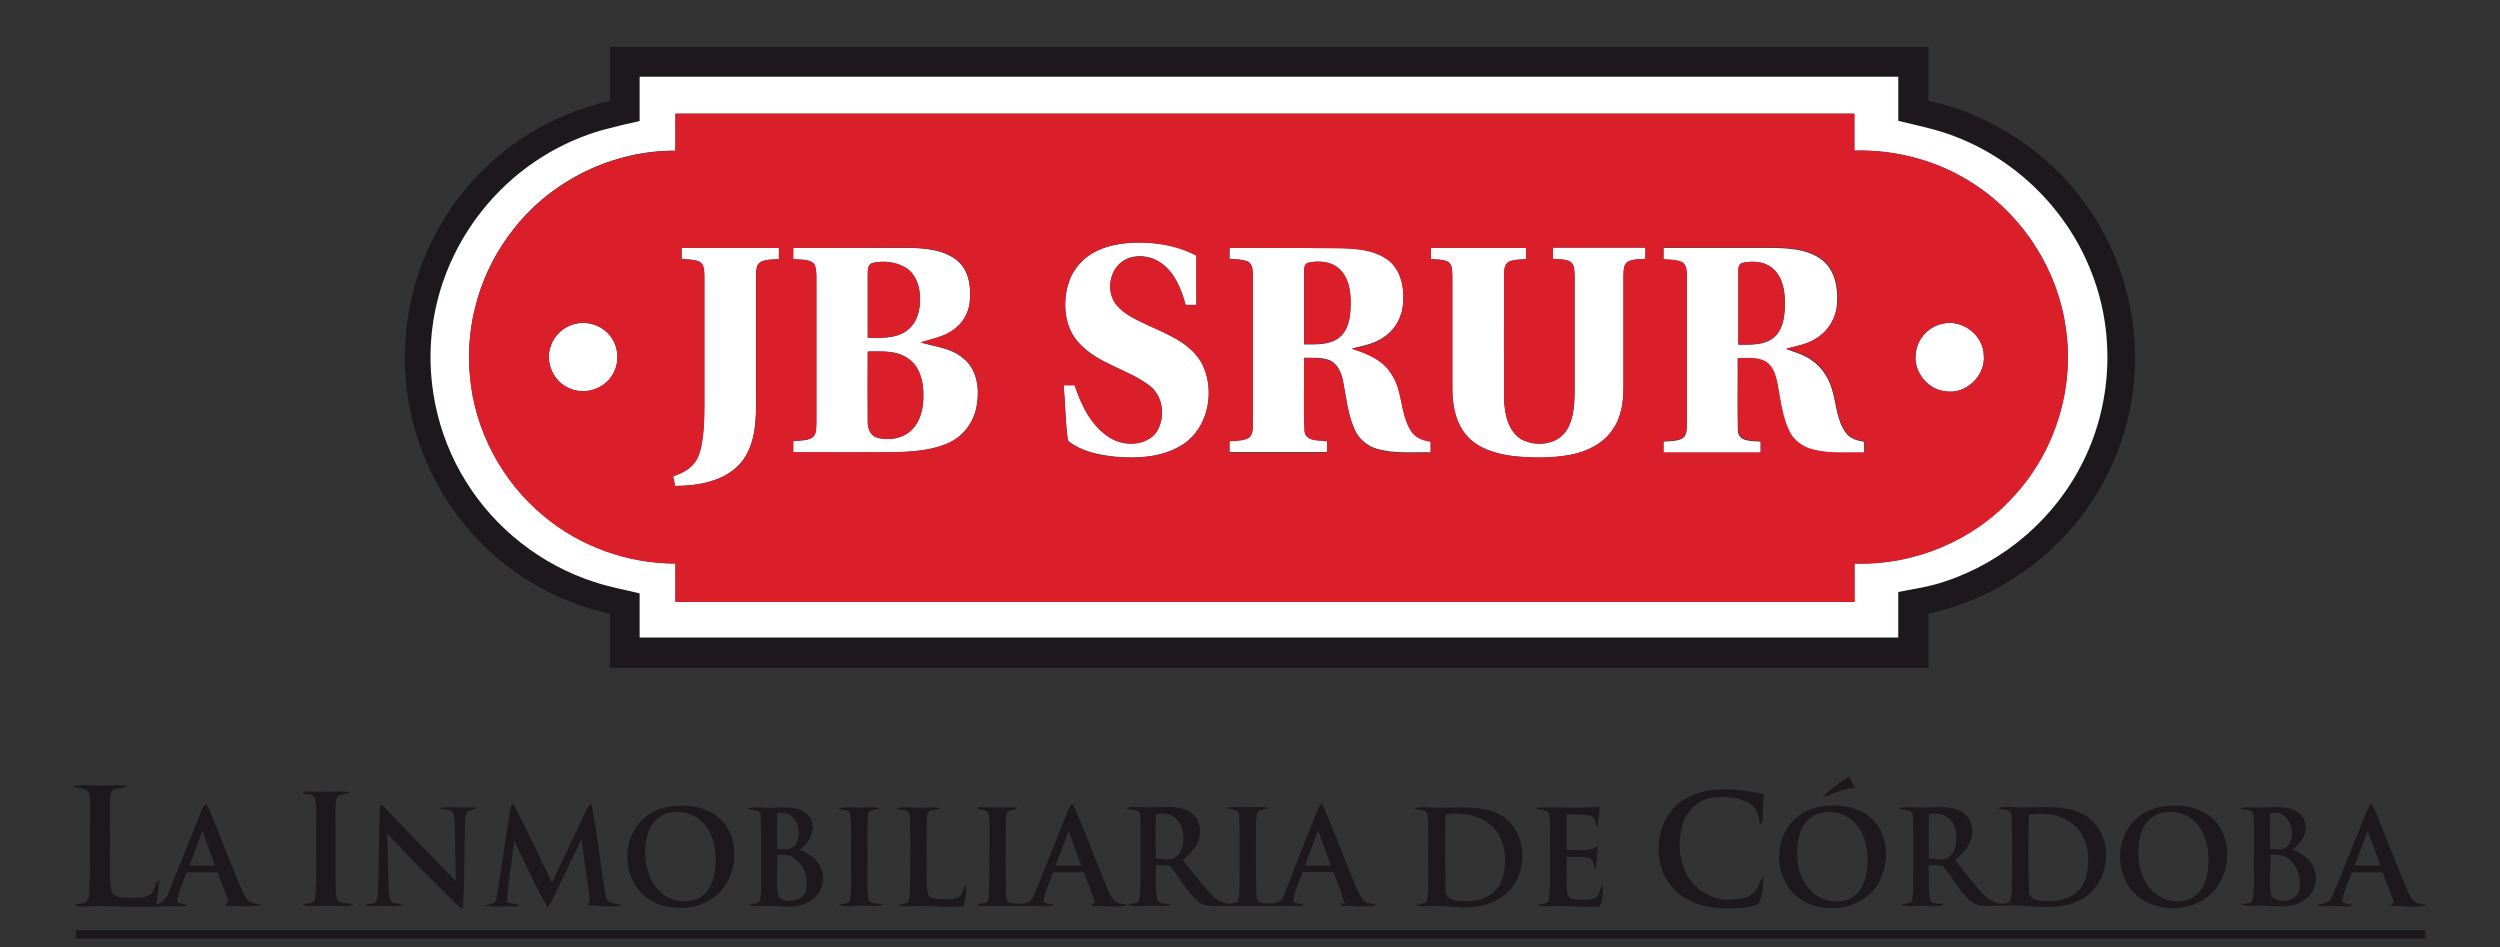
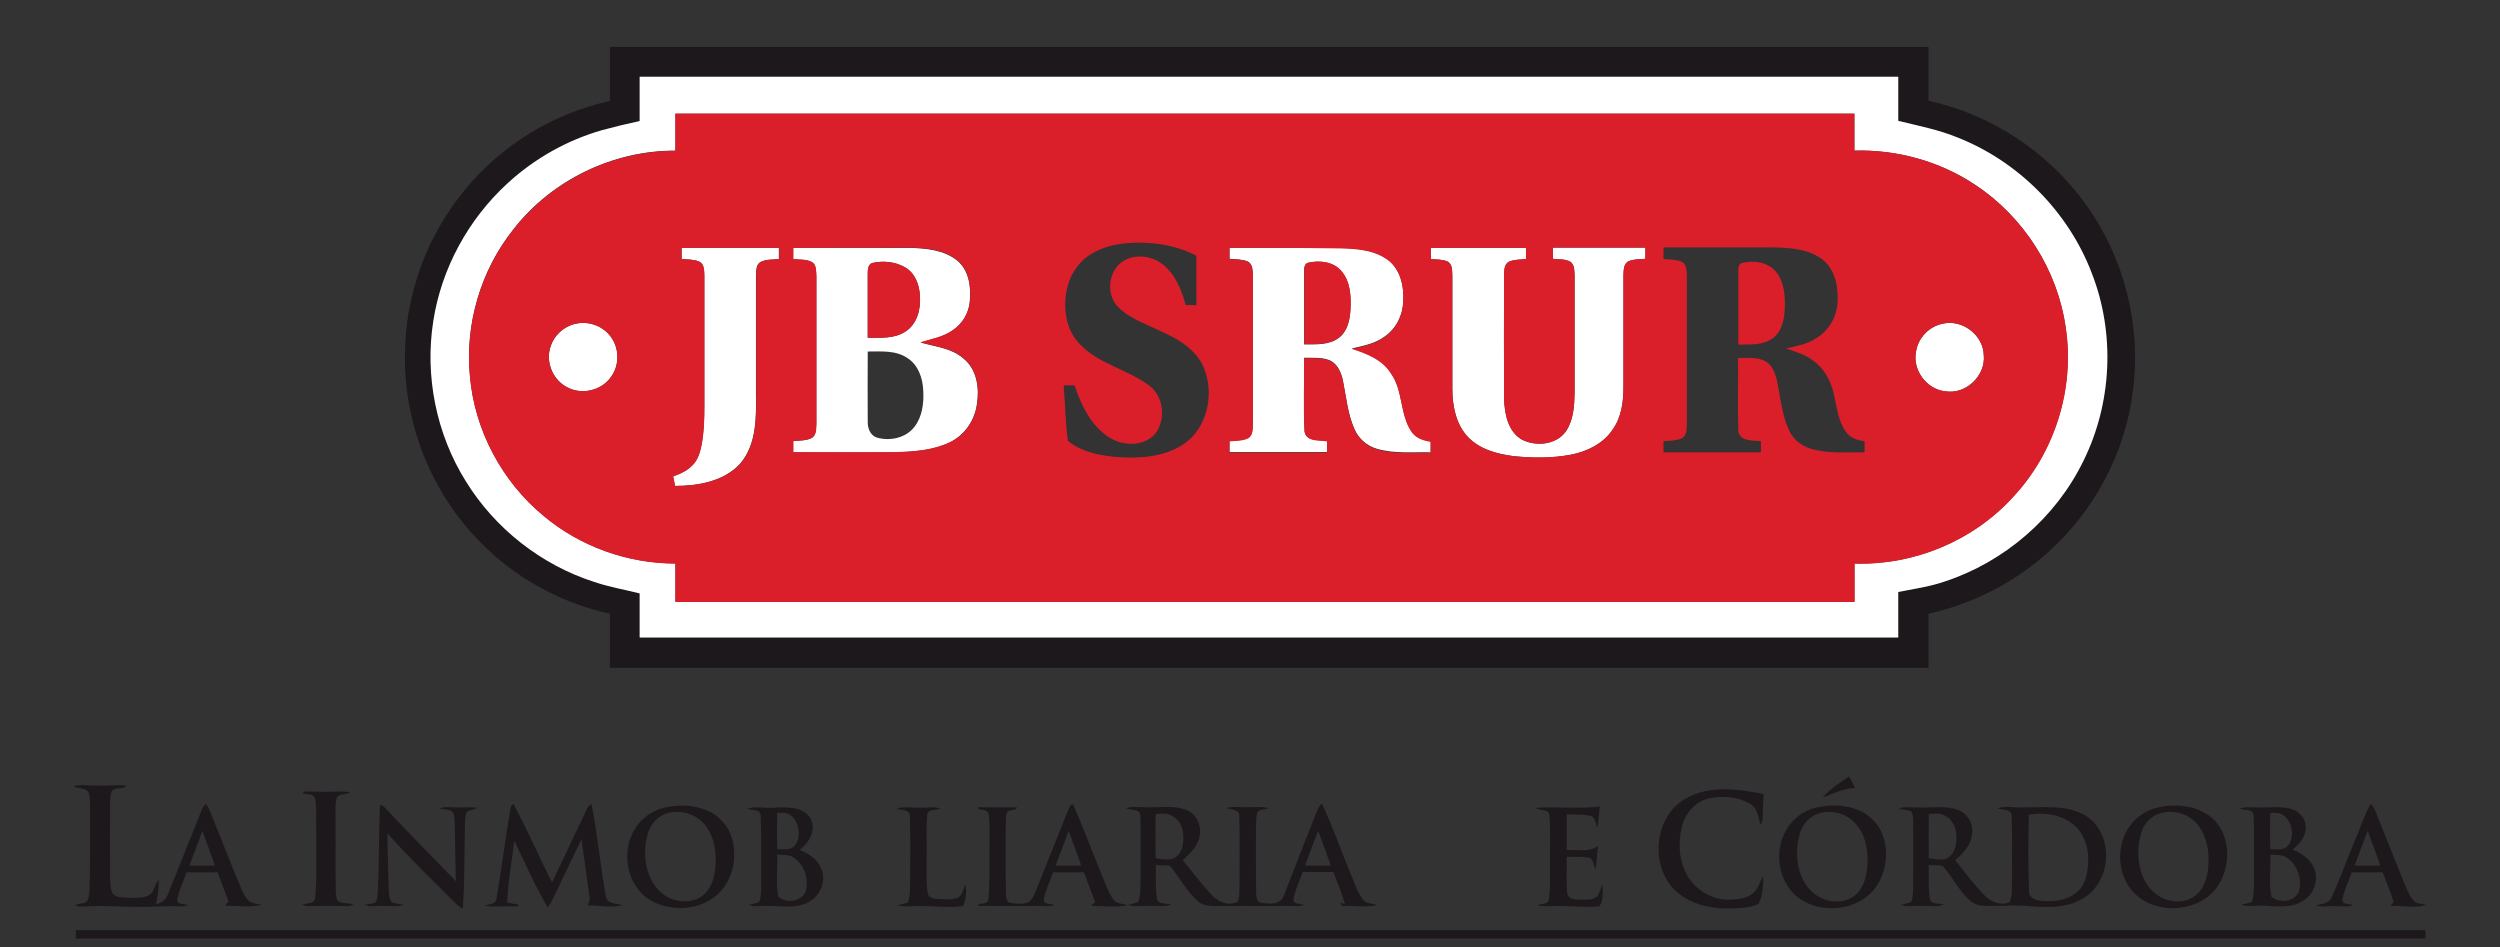
<svg xmlns="http://www.w3.org/2000/svg" xmlns:xlink="http://www.w3.org/1999/xlink" id="Capa_1" x="0px" y="0px" viewBox="0 0 1049 397.4" style="enable-background:new 0 0 1049 397.4;" xml:space="preserve">
  <rect x="0" y="0" width="1049" height="397.4" fill="#333333" stroke="none" />
  <style type="text/css">
	.st0{clip-path:url(#SVGID_2_);fill:#1C181C;}
	.st1{clip-path:url(#SVGID_2_);fill:#FFFFFF;}
	.st2{clip-path:url(#SVGID_2_);fill:#DB1F2A;}
</style>
  <g>
    <defs>
      <rect id="SVGID_1_" x="30.8" y="19.7" width="987.4" height="374.1" />
    </defs>
    <clipPath id="SVGID_2_">
      <use xlink:href="#SVGID_1_" style="overflow:visible;" />
    </clipPath>
    <path class="st0" d="M255.9,19.7h553.3c0,7.5,0,15.1,0,22.6c26.4,5.7,50.4,21.6,66.1,43.6c16.1,22.3,23.2,50.7,19.7,78   c-2.9,23.6-13.9,46.1-30.6,63c-14.9,15.3-34.3,26-55.2,30.6c0,7.6,0,15.1,0,22.7c-184.4,0-368.9,0-553.3,0c0-7.6,0-15.1,0-22.7   c-23.6-5.1-45.3-18.3-60.6-36.9c-16.4-19.6-25.5-45.1-25.4-70.7c-0.1-25.4,8.9-50.6,25.1-70.2c15.4-18.8,37.2-32.2,60.9-37.3V19.7z    M268.4,32.2v18.5c-5.3,1.2-10.5,2.4-15.7,3.8c-14.7,4.2-28.4,12-39.7,22.3c-16.5,15.1-27.8,35.8-31.2,57.9   c-3.7,23.1,1.3,47.4,13.7,67.2c12.3,19.8,31.7,35.1,53.9,42.2c6.2,2.1,12.7,3.2,19,4.8v18.5c176,0,352.1,0,528.1,0   c0-6.4,0-12.7,0-19.1c6.5-1.3,13.2-2.2,19.5-4.4c25.1-8.2,46.5-26.7,58.1-50.4c12.2-24.3,13.5-53.7,3.6-79   C868,89,847.1,67.8,821.5,57.7c-8-3.3-16.5-4.9-24.9-7V32.2H268.4z" />
    <path class="st1" d="M268.4,32.2h528.1v18.5c8.4,2.1,16.9,3.7,24.9,7c25.6,10.1,46.5,31.2,56.3,56.9c9.9,25.3,8.5,54.7-3.6,79   c-11.6,23.7-33.1,42.2-58.1,50.4c-6.3,2.2-13,3.1-19.5,4.4c0,6.4,0,12.7,0,19.1c-176,0-352.1,0-528.1,0V249   c-6.3-1.6-12.8-2.7-19-4.8c-22.2-7.1-41.7-22.4-53.9-42.2c-12.4-19.8-17.3-44.1-13.7-67.2c3.4-22.1,14.7-42.8,31.2-57.9   c11.3-10.4,25-18.1,39.7-22.3c5.2-1.4,10.5-2.7,15.7-3.8V32.2z M283.4,47.7v15.5c-26.1-0.1-51.8,12.3-67.8,32.8   c-13.9,17.3-20.6,40-18.4,62c2,22.6,13.5,44.1,31,58.5c15.3,12.8,35.2,19.9,55.2,19.9v16.1h494.7v-16.1   c24.8,0.9,49.7-9.4,66.4-27.8c17.7-18.8,26.1-45.8,22.2-71.3c-3.4-24.1-17.6-46.4-38-59.8C814,67.7,796,62.7,778.1,63.2V47.7   C613.2,47.7,448.3,47.7,283.4,47.7" />
-     <path class="st1" d="M458.3,106.3c6.9-4,15.1-4.8,22.9-4.5c7.2,0.4,14.4,1.9,20.8,5.4c0,6.9,0,13.8,0,20.7h-4.5   c-1.8-6.6-4.5-13.4-10.2-17.5c-5.1-3.7-13.1-4.2-17.8,0.5c-4.4,4.5-5,12.5-0.8,17.3c2.8,3.2,6.6,5.2,10.4,7   c8.9,4.4,19.4,7.7,24.8,16.5c6.3,11.2,3.5,27.6-7.6,34.8c-8.4,5.4-18.9,6-28.6,5.1c-6.9-0.8-14.1-2.2-19.6-6.7   c-1.1-7.7-1.1-15.5-1.8-23.3c1.5,0,3.1,0,4.6,0c2.8,8.3,6.9,17,14.6,21.9c5.7,3.6,14.2,3.8,19.1-1.4c4.8-6.1,3.8-16.2-2.8-20.7   c-9-6.6-20.7-8.7-28.6-17c-6.3-6.3-7.4-16.2-5.2-24.5C449.5,114.3,453.2,109.3,458.3,106.3" />
    <path class="st1" d="M286,108.7c0-1.6,0-3.2,0-4.7h40.8c0,1.6,0,3.1,0,4.7c-2.6,0.3-5.4,0-7.8,1.3c-1.9,1.2-1.7,3.8-1.8,5.8   c0,16.3,0,32.6,0,48.9c0.1,10.1,0.4,21.6-6.6,29.8c-6.8,7.5-17.7,9.4-27.4,9.4c-0.3-1.3-0.5-2.6-0.8-4c3-1.1,6-2.4,8.2-4.8   c2.2-2.2,3.1-5.3,3.7-8.3c1.1-5.4,1.2-10.9,1.2-16.4c0-18.2,0-36.4,0-54.6c-0.1-2.1,0.1-4.9-2.1-6   C291.2,108.8,288.5,108.9,286,108.7" />
    <path class="st1" d="M332.9,104c16.3,0,32.6,0,48.9,0c6.8,0.2,14.3,0.9,19.8,5.3c5,4.1,5.9,11.1,5.3,17.2   c-0.4,4.9-3.1,9.5-7.3,12.2c-4,2.8-8.8,3.6-13.4,5c6.1,1.8,13,2.3,18,6.7c5.7,4.5,6.8,12.4,5.7,19.2c-0.9,6.8-5.2,13-11.3,16   c-7.3,3.5-15.6,4-23.5,4.2c-14.1,0.1-28.2,0-42.3,0v-4.7c2.6-0.3,5.4-0.1,7.8-1.3c2-1.3,1.7-3.9,1.9-5.9v-62   c-0.1-2,0.1-4.7-1.9-5.9c-2.4-1.2-5.2-1-7.8-1.2V104z M366.2,110.3c-2.1,0.5-2.1,3.1-2.1,4.8c0,8.8,0,17.7,0,26.6   c5.4,0,11.3,0.5,16-2.7c4.8-3.2,6.3-9.4,5.9-14.8c-0.2-4.6-2-9.6-6.2-12C375.7,109.8,370.7,109.3,366.2,110.3 M364.1,147.5   c0,9.9-0.1,19.8,0,29.7c0,2.6,1.1,5.5,3.8,6.4c5.5,1.6,12.2,0.2,15.8-4.5c3.3-4.3,4-9.9,3.7-15.2c-0.2-5.2-2.1-10.8-6.7-13.7   C375.8,146.9,369.7,147.5,364.1,147.5" />
    <path class="st1" d="M515.9,104c14.6,0,29.3,0,43.9,0c7.5,0.1,15.7,0.2,22.1,4.6c5.7,4,7.3,11.4,6.9,17.9c-0.2,5.8-3,11.4-7.8,14.7   c-4,3-9,3.9-13.8,5c6.2,1.9,12.8,4.5,16.4,10.3c5.2,7.2,3.7,17.1,8.6,24.4c1.8,2.8,5,3.8,8.1,4.3c0,1.5,0,3.1,0,4.6   c-7.6-0.2-15.5,0.7-22.9-1.6c-3.9-1.2-7.2-4.1-8.9-7.8c-3-6.5-3.6-13.7-5-20.7c-0.7-3.3-2.2-7-5.5-8.5c-3.4-1.4-7.2-1-10.8-1.1   c0.2,10.3-0.3,20.6,0.2,30.9c0.7,4.3,6.1,3.5,9.4,4c0,1.6,0,3.2,0,4.7c-13.6,0-27.3,0-40.9,0c0-1.6,0-3.2,0-4.7   c2.6-0.3,5.3-0.1,7.7-1.2c2.1-1.2,2-3.9,2.1-6v-62.1c-0.1-2.1,0.1-4.9-2.2-6c-2.4-1-5.1-0.9-7.6-1.1   C515.9,107.2,515.9,105.6,515.9,104 M549.1,110.2c-1.9,0.3-1.9,2.5-1.9,4c0,10.1,0,20.2,0,30.3c4.9,0,10.4,0.4,14.5-2.7   c3.7-2.7,4.7-7.6,4.9-11.9c0.3-5.6,0-11.8-3.9-16.2C559.5,109.9,553.8,109.2,549.1,110.2" />
    <path class="st1" d="M600.4,104h39.9c0,1.6,0,3.1,0,4.7c-2.4,0.3-4.9,0.2-7.1,1.1c-2.2,1.1-2,3.9-2.1,6c0,17.1-0.1,34.2,0,51.3   c0.2,6.3,1.5,13.8,7.4,17.3c5.9,3.1,14.6,2.3,18.6-3.5c3.2-4.8,3.5-10.7,3.6-16.3c0-16.3,0-32.5,0-48.8c-0.1-2,0.1-4.5-1.7-5.9   c-2.2-1.3-4.9-1-7.4-1.3c0-1.6,0-3.1,0-4.7h38.8c0,1.6,0,3.2,0,4.7c-2.4,0.2-4.8,0.1-7,1c-2.3,1.1-2.1,4-2.2,6.2v46.3   c0,6.4-0.8,13.1-4.7,18.4c-4,5.8-10.7,9-17.4,10.3c-7.9,1.5-16,1.4-24,0.6c-7-0.9-14.5-2.9-19.4-8.3c-4.9-5.4-6.3-13-6.3-20.1   c0-15.7,0-31.5,0-47.2c-0.1-2.1,0.1-5-2.1-6.1c-2.2-0.9-4.6-0.8-6.9-1C600.4,107.1,600.4,105.6,600.4,104" />
-     <path class="st1" d="M698,104h43.8c7.7,0.1,16.2,0.2,22.6,5c5.6,4.3,6.9,11.9,6.4,18.5c-0.4,5.8-3.6,11.4-8.7,14.5   c-3.8,2.5-8.4,3.3-12.8,4.4c3.7,1.4,7.7,2.4,10.9,4.8c4.6,3.1,7.6,8.2,8.9,13.6c1.5,5.7,1.8,11.9,5.4,16.8c1.8,2.5,4.8,3.3,7.7,3.8   c0,1.5,0,3.1,0,4.6c-7.2-0.2-14.5,0.6-21.5-1.2c-4.3-1-8.3-3.9-10.2-8c-2.7-5.8-3.5-12.2-4.6-18.5c-0.7-3.7-1.5-7.9-4.8-10.2   c-3.5-2.3-8-1.6-12-1.7c0.1,10.1-0.2,20.1,0.1,30.2c0.1,4.9,6,4.4,9.5,4.7c0,1.6,0,3.2,0,4.7H698c0-1.6,0-3.2,0-4.7   c2.6-0.2,5.3-0.1,7.7-1.2c2.2-1.2,2-4,2.1-6.1c0-20.7,0-41.4,0-62c-0.1-2.1,0.1-4.9-2.2-6c-2.4-1-5.1-0.9-7.6-1.1   C698,107.2,698,105.6,698,104 M731.2,110.3c-1.8,0.4-1.8,2.5-1.8,3.9c0,10.1,0,20.2,0,30.4c4.9,0,10.4,0.4,14.5-2.7   c3.9-2.9,4.8-8.1,5-12.7c0.2-5.4-0.2-11.3-4-15.5C741.5,109.8,735.9,109.2,731.2,110.3" />
    <path class="st1" d="M241.3,135.9c5.5-1.4,11.7,0.8,15,5.4c3.5,4.7,3.7,11.6,0.4,16.4c-3.8,6-12.2,8.2-18.5,4.9   c-6.2-3-9.4-10.7-7.2-17.2C232.4,140.8,236.5,137,241.3,135.9" />
    <path class="st1" d="M814.8,135.9c8.3-2.2,17.4,4.5,17.6,13.2c0.8,8.6-7.6,16.5-16.1,15.1c-8-0.8-14-9-12.3-16.9   C804.9,141.8,809.4,137.1,814.8,135.9" />
    <path class="st0" d="M764.7,334.7c3.2-3.6,7.2-6.3,11.2-8.9c0.9,1.6,1.7,3.3,2.5,4.9C773.5,330.7,769.1,333.1,764.7,334.7" />
    <path class="st0" d="M30.8,329.9c3-0.8,6.1-0.3,9.2-0.3c4.4,0.2,8.8-0.4,13.1,0.1c-1.5,1.7-4.3,0.5-5.9,1.9c-1.1,1.5-0.8,3.5-1,5.2   c-0.1,10.2,0,20.4,0,30.6c0.2,2.5-0.1,5.3,1.1,7.6c1.7,1.8,4.4,1.5,6.7,1.7c2.8,0,5.8,0.3,8.4-1c2.5-1.3,2.4-4.6,4.1-6.5   c0.3,3.4-0.4,6.9-1,10.2c2.5-0.4,4.3-2.2,5.1-4.5c4.7-11.6,9.3-23.3,14-34.9c0.4-1,1-2,1.7-2.8c0.9,1.1,1.4,2.3,2,3.6   c4.3,10.6,8.4,21.3,12.8,31.8c1,2.1,1.9,4.5,3.9,5.9c1.5,0.7,3.2,0.7,4.7,1.2c-5,1.2-10.2,0.3-15.3,0.3c0.4-0.4,1.1-1.2,1.5-1.6   c-1.4-4.2-3.1-8.3-4.6-12.4c-4.3,0-8.6,0-13,0c-1.3,3.8-3.2,7.4-3.9,11.4c-0.4,2.4,3,1.7,4.3,2.4c-1,0.4-2.1,0.6-3.1,0.5   c-4.4-0.2-8.8,0-13.2,0.2c-8.6,0.2-17.1-0.6-25.7-0.2c-1.8,0-3.7,0.4-5.3-0.6c1.5-0.4,3.2-0.6,4.7-1.1c1.4-1.4,1.3-3.6,1.5-5.3   c0.3-10.5,0.1-20.9,0.2-31.4c-0.1-3,0.2-6.2-0.5-9.1C36.2,330.2,32.8,331.2,30.8,329.9 M79.5,363.2c3.6,0,7.2,0,10.7,0   c-1.7-4.9-3.5-9.7-5.3-14.6C83.1,353.4,81.3,358.3,79.5,363.2" />
    <path class="st0" d="M706.6,335.5c10-6.2,22.6-4.5,33.5-2.3c-0.4,3.4-0.4,6.9-0.5,10.4c0,1-0.6,1.8-1,2.6c-0.6-3.2-1.1-6.9-4.1-8.8   c-4.9-3.1-11.2-3.5-16.8-2.5c-6,1-10.6,6.2-12,12c-1.6,6.7-1.3,14.2,2.2,20.3c3.6,6.3,10.6,10.6,17.9,10.3   c3.5-0.1,7.5-0.4,10.2-3.1c2-1.8,2.2-4.6,3.9-6.6c-0.1,3.8-0.2,8.2-2.1,11.5c-4.2,1.9-9,1.8-13.6,1.9c-7.8-0.1-16-2.3-21.6-7.9   C692.4,363.1,694,343.3,706.6,335.5" />
    <path class="st0" d="M127.3,332.1c4.3,0,8.5,0.3,12.8,0.1c2.2,0,4.5-0.4,6.7,0.4c-1.8,1-4.9,0.2-5.6,2.5c-0.6,2.4-0.4,5-0.4,7.5   c0.1,10.5-0.1,20.9,0.1,31.4c0.2,1.5-0.1,3.6,1.5,4.5c1.9,0.6,4,0.5,5.9,0.9c-1.7,1.2-3.8,0.7-5.7,0.8c-4.4-0.2-8.9-0.1-13.3,0   c-0.9,0.1-1.7-0.4-2.5-0.7c2-0.6,5.5-0.1,5.5-3.1c0.8-9.6,0.3-19.3,0.4-28.9c-0.2-4.1,0.3-8.3-0.5-12.4c-0.6-2.2-3.3-1.8-5.1-2.1   C127.3,332.9,127.3,332.4,127.3,332.1" />
    <path class="st0" d="M159.4,338.5c-0.2-1.4,1.6-0.3,1.9,0.2c9.8,10.6,20.1,20.7,30,31.1c-0.2-8.3-0.4-16.5-0.5-24.8   c-0.1-1.6,0-3.6-1.3-4.7c-1.6-0.7-3.4-0.6-5-1.1c2.2-0.9,4.6-0.4,6.9-0.4c3,0.1,6-0.3,8.9,0.2c-1.4,0.7-3,0.9-4.4,1.6   c-0.4,0.8-0.6,1.8-0.7,2.8c-0.5,12.6-0.1,25.3-1,37.9c-1.2-0.7-2.4-1.6-3.4-2.6c-9.6-9.6-19.3-19-28.3-29.1   c0.2,7.9,0.4,15.7,0.6,23.6c0.1,1.8,0.1,3.9,1.3,5.4c1.6,0.6,3.3,0.7,5,1.1c-2.8,1-5.8,0.3-8.7,0.4c-2.5-0.1-5.2,0.6-7.7-0.4   c1.5-0.5,3.3-0.3,4.7-1.2c0.6-1.1,0.7-2.4,0.8-3.6C159.1,362.8,158.9,350.7,159.4,338.5" />
    <path class="st0" d="M214.2,339.2c-0.1-0.7,1.3-2.8,1.7-1.1c5.5,10.6,10.4,21.5,15.7,32.2c4.9-10.2,9.8-20.5,14.6-30.7   c0.4-1,1.1-1.7,2-2.2c2.5,12.8,3.7,25.8,6,38.6c0.4,3.5,4.5,3,7,3.8c-4.8,1.2-9.8,0.1-14.7,0.1c0.7-1.2,1.2-2.6,0.8-4   c-1.1-7.9-2.2-15.9-3.3-23.8c-3.5,7.1-6.8,14.2-10.2,21.3c-1.2,2.5-2.3,5.1-4,7.3c-5.3-9-9.5-18.6-14-28c-1,8.6-2.7,17.2-3,25.9   c1.6,0.5,3.2,0.7,4.8,1c-0.1,0.2-0.3,0.6-0.4,0.8c-4.6-0.4-9.3,0.4-13.8-0.4c1.7-0.7,4.6-0.4,4.9-2.9   C210.5,364.4,212.1,351.7,214.2,339.2" />
    <path class="st0" d="M448.5,339.2c0.2-0.8,1.7-2.8,2.1-0.9c4.2,9.5,7.7,19.2,11.7,28.8c1.5,3.4,2.6,7.2,4.8,10.2   c1.3,2.1,4,1.8,6.1,2.5c-5,1.1-10.3,0.3-15.4,0.3c0.4-0.4,1.3-1.2,1.7-1.6c-1.5-4.2-3.1-8.3-4.7-12.5c-4.3,0-8.6,0-12.9,0   c-1.3,3.8-3.2,7.4-3.9,11.4c-0.3,2.4,2.9,1.6,4.3,2.3c-2.1,1-4.5,0.3-6.7,0.4c-8.5,0.2-16.9,0-25.4,0c0.2-0.2,0.5-0.6,0.6-0.8   c1.4-0.3,3.8,0,3.9-2c0.8-7.4,0.3-14.9,0.5-22.3c-0.1-4.4,0.2-8.8-0.3-13.2c-0.3-2.2-2.9-1.9-4.5-2.3c0-0.2,0-0.6,0.1-0.8   c5.5,0.2,10.9,0,16.4,0.1c-0.8,1.4-2.9,0.8-4.1,1.7c-1,1.9-0.6,4.1-0.8,6.1c0,9.4-0.1,18.8,0.1,28.2c0.2,1.3,0,3.1,1.3,3.9   c2.3,0.6,4.8,0.7,7.2,0.2c2.1-0.5,3-2.7,3.8-4.5C439.1,362.7,443.8,350.9,448.5,339.2 M448.4,348.6c-1.8,4.8-3.6,9.7-5.5,14.6   c3.6,0,7.2,0,10.8,0C452,358.3,450.2,353.4,448.4,348.6" />
    <path class="st0" d="M550.9,344.7c1.1-2.6,1.8-5.5,3.7-7.6c4.4,9.1,7.6,18.7,11.5,28c1.9,4.2,3,8.7,5.8,12.4   c1.3,1.9,3.9,1.5,5.9,2.2c-4.5,1.2-9.4,0.3-14,0.4c-1,0.3-1.2-0.7-1.2-1.4l1.7,0.8c-1.1-4.7-3.2-9-4.8-13.6c-4.3,0-8.6,0-12.9,0   c-1.3,3.8-3.2,7.5-3.9,11.4c-0.2,2.4,3,1.6,4.4,2.4c-2,0.8-4.2,0.4-6.3,0.4c-9.4,0.2-18.7-0.1-28.1,0.1c-3.4-0.1-7.3,0.4-10-2   c-4.8-4.2-7.7-10-11.7-14.8c-1.9-0.5-4-0.2-6-0.4c0.1,4.8-0.3,9.6,0.5,14.3c0.7,2.5,3.9,1.5,5.8,2.3c-2.6,1.1-5.6,0.3-8.4,0.5   c-3.2-0.2-6.5,0.6-9.6-0.4c1.4-0.5,2.9-0.6,4.3-1.2c1.2-3,0.8-6.3,1-9.5c-0.1-8.9,0.2-17.8-0.1-26.6c0-3.1-3.9-2.4-5.9-3.2   c2.2-1.1,4.8-0.4,7.2-0.5c6,0.4,12.3-1.1,18.1,1.2c4.1,1.6,6.3,6.4,5.5,10.7c-0.7,4.3-3.9,7.5-7.1,10.3c4.1,5,7.9,10.2,12.3,14.8   c2.6,2.8,6.9,4.5,10.6,2.8c1.1-2.2,0.8-4.8,0.9-7.1c0-9.6,0.2-19.3-0.1-28.9c0.2-3-3.3-2.7-5.2-3.4c2.3-0.9,4.8-0.3,7.2-0.4   c3.5,0.2,7-0.5,10.4,0.4c-1.5,0.6-3.5,0.5-4.7,1.5c-0.8,1.9-0.5,4-0.7,6c0,9.4-0.1,18.8,0.1,28.2c0.1,1.3,0,3.4,1.6,3.9   c3.5,0.7,8.5,1.2,10-2.9C542.7,365.6,546.7,355.1,550.9,344.7 M484.9,341.6c0,6.2-0.1,12.3,0,18.5c2.4,0.4,4.9,0.9,7.3,0.2   c3-1.2,4.2-4.7,4.3-7.6c0.3-3.7-0.7-8-4.1-10C490.3,341.1,487.5,341.3,484.9,341.6 M547.6,363.2c3.6,0,7.2,0,10.8,0   c-1.7-4.9-3.5-9.7-5.3-14.6C551.2,353.4,549.4,358.3,547.6,363.2" />
    <path class="st0" d="M994.8,337.2c1.5,1.7,2.2,3.9,3,5.9c4,9.8,7.8,19.7,11.9,29.5c1,2.2,1.9,4.7,4,6.1c1.4,0.6,3,0.6,4.5,1   c-4.9,1.4-10.1,0.3-15.2,0.4c0.4-0.4,1.1-1.2,1.4-1.7c-1.4-4.2-3.1-8.3-4.6-12.4c-4.3,0-8.6,0-13,0c-1.3,3.8-3.2,7.5-3.9,11.5   c-0.2,2.3,3,1.6,4.4,2.3c-2.3,1-4.9,0.3-7.3,0.4c-2.7-0.2-5.5,0.7-8.1-0.4c2.3-0.6,5.4-0.6,6.5-3.3c3.5-7.9,6.5-16.1,9.8-24   C990.5,347.3,992,342,994.8,337.2 M988,363.2h10.8c-1.7-4.9-3.5-9.7-5.3-14.6C991.6,353.4,989.8,358.3,988,363.2" />
    <path class="st0" d="M278,339.1c6-1.6,12.5-1.5,18.3,0.8c5.1,2,9.2,6.4,10.8,11.7c2.3,7.8,0.6,16.9-5.1,22.8   c-7.5,7.7-20.5,8.6-29.5,3.1c-10-6.4-12.2-21.2-5.4-30.7C269.6,343.1,273.6,340.3,278,339.1 M279.5,341.4c-4.1,1.3-6.9,5.1-7.9,9.1   c-2.2,8.8-0.6,19.9,7.5,25.3c4.8,3.1,11.8,3.5,16.3-0.5c3.8-3.5,4.8-8.8,4.9-13.7c0.2-6.1-1.3-12.6-5.8-16.9   C290.6,341,284.6,339.7,279.5,341.4" />
    <path class="st0" d="M313.4,339.4c3.6-1.3,7.6-0.1,11.3-0.5c5.2-0.2,11.9-0.7,15.2,4.2c2.9,4.8-0.3,10.6-4.4,13.5   c3.7,1.5,7.3,3.8,9,7.6c2.3,5,0,11.3-4.7,14c-5.3,3.3-11.7,1.9-17.6,1.9c-2.7-0.1-5.4,0.6-8-0.4c1.4-0.5,3-0.5,4.3-1.2   c1.2-3,0.8-6.3,0.9-9.5c-0.1-8.9,0.2-17.7-0.2-26.6C319.3,339.4,315.4,340,313.4,339.4 M326.1,341.1c-0.1,5.1-0.1,10.1,0,15.2   c2.5,0,5.7,0.7,7.5-1.6c2.6-3.6,1.9-9.2-1.3-12.2C330.7,340.9,328.3,341,326.1,341.1 M326.1,358.6c0.3,5.9-0.7,12,0.5,17.7   c3.4,2.9,10.2,2.1,11.6-2.7c1.2-5-0.8-10.9-5.2-13.8C331,358.5,328.4,358.8,326.1,358.6" />
-     <path class="st0" d="M351.7,339.2c3.4-0.9,6.9-0.1,10.3-0.4c2.4,0.1,4.9-0.5,7.2,0.4c-1.9,0.7-5.2,0.4-5,3.3   c-0.4,7.2-0.1,14.4-0.2,21.6c0.1,4.4-0.3,8.9,0.4,13.2c0.8,2.6,4.3,1.4,6.2,2.3c-2.8,1.1-5.8,0.3-8.7,0.5c-3.3-0.3-6.8,0.7-10-0.4   c1.6-0.8,4.5-0.1,4.8-2.4c0.8-5.8,0.3-11.6,0.4-17.4c-0.1-6,0.3-12.1-0.3-18.1C356.4,339.4,353.4,340,351.7,339.2" />
    <path class="st0" d="M376.2,339.3c3.1-1.1,6.5-0.2,9.7-0.4c2.9,0.2,6-0.7,8.7,0.4c-1.8,0.8-5.1-0.1-5.5,2.5   c-0.6,6.1-0.1,12.2-0.3,18.3c0.1,4.9-0.3,9.9,0.5,14.7c0.2,1.9,2.4,2.3,4,2.4c2.7,0.1,5.4,0.4,8-0.3c2.5-0.7,2.8-3.7,3.8-5.7   c0.7,2.9,0.1,6-0.9,8.9c-5.8,1-11.7,0-17.5,0.1c-3.3-0.3-6.8,0.7-10-0.4c1.4-0.4,2.7-0.7,4.1-1c1.2-2.2,0.9-4.8,1.1-7.1   c0-9.7,0.2-19.4-0.1-29.1C381.8,339.5,378.1,340,376.2,339.3" />
-     <path class="st0" d="M593.4,339.3c3.2-1.2,6.8-0.2,10.1-0.4c9.1,0.1,19.1-1.4,27.1,3.7c9.2,6,10.5,19.7,4.7,28.5   c-3.4,5.5-9.7,8.5-15.9,9.3c-6.7,1-13.3-0.7-20-0.2c-1.8,0-3.6,0.2-5.3-0.4c1.4-0.4,2.8-0.7,4.2-1.1c1.1-1.9,0.9-4.2,1-6.3   c0.1-9.1,0.1-18.2,0-27.3c-0.2-1.5,0.2-3.4-1-4.6C596.9,339.8,595.1,339.8,593.4,339.3 M606.6,341.7c-0.4,9.9-0.2,19.9-0.1,29.9   c0.2,1.8-0.3,4.3,1.7,5.3c3.2,1.7,7,1.3,10.4,1c5.2-0.6,10.3-3.9,11.8-9.1c2.1-7.1,1.6-15.6-3.5-21.3   C621.8,342,613.7,340.7,606.6,341.7" />
    <path class="st0" d="M644.3,339c9-0.7,18,0.6,27-0.6c-0.4,2.9-0.5,5.9-1,8.8c-1-1.6-0.7-4.4-3-4.9c-3.3-0.7-6.6-0.4-9.9-0.6   c0,5,0,10,0,15c4.3-0.4,9.4,1.2,13.1-1.8c-0.4,3.3-0.5,6.6-1,9.9c-0.9-1.6-0.7-4.4-2.8-4.9c-3-0.6-6.2-0.3-9.3-0.4   c0.1,5.1-0.3,10.2,0.2,15.3c0.3,2.4,3,2.6,4.9,2.7c2.6,0,5.6,0.4,7.7-1.4c1-1.5,1.4-3.3,2.2-4.9c0.2,3,0.3,6.4-1.2,9.1   c-6.8,0.6-13.6-0.4-20.3-0.1c-1.9,0-3.9,0.3-5.7-0.4c1.6-0.8,4.5-0.1,4.7-2.5c0.8-5.4,0.4-11,0.5-16.5c-0.1-6.3,0.3-12.7-0.3-19   C649.4,339.2,646,340.3,644.3,339" />
    <path class="st0" d="M761.2,339.1c8.1-2.2,17.9-1.4,24.3,4.5c7.2,6.9,7.5,18.8,2.6,27.1c-7.1,12.2-26.4,13.9-35.9,3.8   c-7.5-8.1-7.6-21.8,0-29.9C754.6,342,757.8,340.1,761.2,339.1 M762.9,341.4c-3.7,1.2-6.4,4.4-7.6,8c-2.8,9.2-1.2,21.3,7.5,26.7   c4.8,2.8,11.5,3.2,15.9-0.7c3.8-3.5,4.8-8.9,4.9-13.8c0.2-6-1.3-12.6-5.9-16.9C773.9,341,768,339.7,762.9,341.4" />
    <path class="st0" d="M796.7,339.3c2.2-1,4.8-0.4,7.1-0.5c6,0.4,12.3-1.1,18.1,1.2c4.2,1.6,6.4,6.5,5.5,10.7   c-0.7,4.3-3.9,7.5-7,10.2c4,5,7.8,10.2,12.3,14.8c2.6,2.8,6.9,4.5,10.5,2.8c1.2-2.4,0.9-5.3,1-7.9c0-9.4,0.2-18.8-0.1-28.2   c0-3.1-3.9-2.4-5.9-3.2c3.3-1.2,6.9-0.2,10.4-0.4c9.1,0.1,19.2-1.4,27.2,3.9c9,6.2,10.2,19.9,4.2,28.6c-3.1,4.9-8.6,7.7-14.2,8.7   c-8.2,1.6-16.5-0.7-24.7,0.1c-4.8-0.4-10.6,1.3-14.6-2.3c-4.5-4.2-7.4-9.8-11.3-14.5c-1.9-0.4-4-0.2-5.9-0.3   c0.1,4.7-0.3,9.5,0.5,14.3c0.6,2.5,3.9,1.5,5.8,2.3c-2.7,1.2-5.6,0.3-8.4,0.5c-3.2-0.2-6.5,0.6-9.6-0.4c1.4-0.5,2.9-0.6,4.3-1.2   c1-2.5,0.8-5.2,0.9-7.8c0-8.8,0.1-17.7,0-26.5c-0.2-1.4,0.1-3.4-1.5-4C799.8,339.8,798.2,339.7,796.7,339.3 M809.3,341.6   c0,6.2-0.1,12.3,0,18.5c2.4,0.4,4.9,0.9,7.3,0.2c2.9-1.2,4.1-4.6,4.3-7.6c0.3-3.7-0.7-8-4.1-10   C814.7,341.1,811.9,341.3,809.3,341.6 M851.3,341.8c-0.3,10.8-0.3,21.6,0.1,32.3c-0.2,2.5,2.5,3.5,4.5,3.8   c5.4,0.7,11.6,0.1,15.8-3.8c3.5-3.1,4.3-8,4.5-12.5c0.3-5.5-1.5-11.5-5.7-15.2C865.4,341.8,857.9,340.7,851.3,341.8" />
    <path class="st0" d="M904.4,339.1c8.1-2.2,17.8-1.3,24.2,4.5c7.2,6.8,7.5,18.8,2.7,27c-7.2,12.6-27.5,14.1-36.8,3   c-7.2-8.6-6.4-22.7,2-30.2C898.8,341.4,901.5,339.9,904.4,339.1 M906,341.4c-3.6,1.2-6.4,4.3-7.5,7.9c-2.8,9.2-1.2,21.4,7.5,26.8   c4.8,2.8,11.5,3.1,15.8-0.8c3.8-3.5,4.8-8.9,4.9-13.8c0.2-6-1.4-12.6-5.9-16.9C917.1,341,911.1,339.7,906,341.4" />
    <path class="st0" d="M939.9,339.3c2.2-1,4.8-0.4,7.1-0.5c5.2,0.3,10.8-1,15.8,1.2c3.2,1.3,5.2,5,4.6,8.4c-0.4,3.4-2.9,6-5.4,8.1   c3.6,1.5,7.3,3.8,8.9,7.6c2.3,5,0,11.5-4.9,14.1c-5.3,3.2-11.6,1.8-17.4,1.8c-2.7-0.1-5.5,0.6-8.1-0.4c1.4-0.4,2.9-0.6,4.3-1.1   c1.2-3,0.8-6.4,1-9.5c-0.1-9,0.2-18-0.2-27C945.4,339.3,941.8,340.1,939.9,339.3 M952.6,341.1c-0.1,5.1-0.1,10.1,0,15.2   c2.5,0,5.7,0.7,7.5-1.5c2.7-3.6,1.9-9.3-1.4-12.3C957.1,340.9,954.7,341,952.6,341.1 M952.6,358.6c0.3,5.9-0.7,12,0.5,17.7   c3.4,2.9,10.2,2.1,11.6-2.6c1.3-5.1-0.8-11-5.2-13.9C957.4,358.5,954.9,358.8,952.6,358.6" />
    <path class="st0" d="M31.8,390.3c328.6,0,657.3,0,985.9,0c0,1.2,0,2.3,0,3.5c-328.6,0-657.3,0-985.9,0V390.3z" />
    <path class="st2" d="M283.4,47.7c164.9,0,329.8,0,494.7,0v15.5c17.8-0.5,35.8,4.4,50.7,14.4c20.3,13.4,34.6,35.7,38,59.8   c3.9,25.5-4.5,52.5-22.2,71.3c-16.7,18.3-41.6,28.6-66.4,27.8v16.1H283.4v-16.1c-20,0-39.9-7.1-55.2-19.9   c-17.5-14.4-29-35.9-31-58.5c-2.2-22,4.6-44.8,18.4-62c16.1-20.5,41.8-32.9,67.8-32.8V47.7z M458.3,106.3c-5.1,2.9-8.8,8-10.3,13.7   c-2.2,8.3-1.1,18.2,5.2,24.5c7.8,8.2,19.6,10.4,28.6,17c6.6,4.5,7.6,14.6,2.8,20.7c-4.8,5.2-13.4,5-19.1,1.4   c-7.7-4.9-11.8-13.5-14.6-21.9c-1.5,0-3.1,0-4.6,0c0.7,7.7,0.7,15.6,1.8,23.3c5.5,4.5,12.7,6,19.6,6.7c9.7,0.8,20.2,0.3,28.6-5.1   c11.1-7.2,13.9-23.6,7.6-34.8c-5.4-8.9-15.9-12.2-24.8-16.5c-3.7-1.8-7.6-3.8-10.4-7c-4.2-4.8-3.7-12.8,0.8-17.3   c4.7-4.6,12.7-4.2,17.8-0.5c5.7,4.1,8.4,10.9,10.2,17.5h4.5c0-6.9,0-13.8,0-20.7c-6.4-3.4-13.6-5-20.8-5.4   C473.4,101.5,465.2,102.3,458.3,106.3 M286,108.7c2.5,0.2,5.1,0.1,7.5,1.1c2.2,1.1,2,4,2.1,6c0,18.2,0,36.4,0,54.6   c0,5.5-0.2,11-1.2,16.4c-0.6,3-1.5,6.1-3.7,8.3c-2.2,2.4-5.2,3.7-8.2,4.8c0.3,1.3,0.5,2.6,0.8,4c9.7,0,20.6-1.9,27.4-9.4   c7-8.2,6.6-19.7,6.6-29.8c0-16.3,0-32.6,0-48.9c0.1-2-0.1-4.6,1.8-5.8c2.4-1.3,5.2-1,7.8-1.3c0-1.6,0-3.2,0-4.7H286   C286,105.6,286,107.2,286,108.7 M332.9,104v4.7c2.6,0.2,5.4,0,7.8,1.2c2,1.2,1.7,3.9,1.9,5.9v62c-0.1,2,0.1,4.7-1.9,5.9   c-2.4,1.2-5.2,1.1-7.8,1.3v4.7c14.1,0,28.2,0.1,42.3,0c8-0.2,16.3-0.7,23.5-4.2c6.2-3,10.5-9.2,11.3-16c1.1-6.8-0.1-14.7-5.7-19.2   c-5-4.4-11.9-4.8-18-6.7c4.5-1.4,9.4-2.2,13.4-5c4.1-2.7,6.9-7.3,7.3-12.2c0.6-6.1-0.4-13.1-5.3-17.2c-5.5-4.5-13-5.1-19.8-5.3   C365.5,104,349.2,104,332.9,104 M515.9,104c0,1.6,0,3.2,0,4.7c2.5,0.2,5.2,0.1,7.6,1.1c2.2,1.1,2,3.9,2.2,6V178   c-0.1,2.1,0.1,4.9-2.1,6c-2.4,1.1-5.1,1-7.7,1.2c0,1.6,0,3.2,0,4.7c13.6,0,27.3,0,40.9,0c0-1.6,0-3.2,0-4.7c-3.2-0.5-8.6,0.3-9.4-4   c-0.6-10.3-0.1-20.6-0.2-30.9c3.6,0.1,7.4-0.4,10.8,1.1c3.3,1.5,4.8,5.1,5.5,8.5c1.4,7,2,14.2,5,20.7c1.7,3.7,5,6.5,8.9,7.8   c7.4,2.4,15.2,1.4,22.9,1.6c0-1.5,0-3.1,0-4.6c-3.1-0.5-6.3-1.5-8.1-4.3c-4.9-7.4-3.4-17.2-8.6-24.4c-3.6-5.8-10.2-8.3-16.4-10.3   c4.8-1.1,9.8-2,13.8-5c4.8-3.3,7.6-9,7.8-14.7c0.4-6.5-1.2-14-6.9-17.9c-6.4-4.4-14.6-4.5-22.1-4.6C545.1,104,530.5,104,515.9,104    M600.4,104c0,1.6,0,3.1,0,4.7c2.3,0.2,4.7,0.1,6.9,1c2.3,1.1,2,4,2.1,6.1c0,15.7,0,31.5,0,47.2c0,7.1,1.4,14.7,6.3,20.1   c5,5.4,12.4,7.4,19.4,8.3c8,0.8,16.1,0.9,24-0.6c6.7-1.3,13.5-4.5,17.4-10.3c3.9-5.3,4.8-12,4.7-18.4v-46.3   c0.1-2.1-0.1-5.1,2.2-6.2c2.2-0.9,4.7-0.8,7-1c0-1.6,0-3.2,0-4.7h-38.8c0,1.6,0,3.1,0,4.7c2.5,0.3,5.2,0,7.4,1.3   c1.8,1.4,1.5,3.9,1.7,5.9c0,16.3,0,32.5,0,48.8c-0.1,5.6-0.4,11.5-3.6,16.3c-4,5.8-12.7,6.6-18.6,3.5c-5.9-3.5-7.2-11-7.4-17.3   c-0.1-17.1,0-34.2,0-51.3c0.1-2.1-0.1-4.9,2.1-6c2.2-1,4.7-0.9,7.1-1.1c0-1.6,0-3.1,0-4.7H600.4z M698,104c0,1.6,0,3.2,0,4.7   c2.5,0.2,5.2,0.1,7.6,1.1c2.2,1.1,2.1,3.9,2.2,6c0,20.7,0,41.4,0,62c-0.1,2.1,0.1,4.9-2.1,6.1c-2.4,1.1-5.1,1-7.7,1.2   c0,1.6,0,3.2,0,4.7h40.9c0-1.6,0-3.2,0-4.7c-3.4-0.3-9.4,0.2-9.5-4.7c-0.3-10,0-20.1-0.1-30.2c4,0.1,8.4-0.6,12,1.7   c3.2,2.3,4.1,6.5,4.8,10.2c1.1,6.2,1.9,12.7,4.6,18.5c1.9,4.1,5.8,7,10.2,8c7,1.8,14.3,1.1,21.5,1.2c0-1.5,0-3.1,0-4.6   c-2.9-0.5-5.9-1.3-7.7-3.8c-3.6-4.8-4-11.1-5.4-16.8c-1.3-5.4-4.3-10.5-8.9-13.6c-3.3-2.4-7.2-3.4-10.9-4.8c4.4-1,9-1.8,12.8-4.4   c5-3.1,8.3-8.6,8.7-14.5c0.5-6.6-0.8-14.2-6.4-18.5c-6.4-4.8-14.9-4.9-22.6-5H698z M241.3,135.9c-4.8,1.1-8.8,4.9-10.3,9.5   c-2.2,6.5,1,14.3,7.2,17.2c6.2,3.3,14.7,1.1,18.5-4.9c3.3-4.9,3.1-11.8-0.4-16.4C252.9,136.7,246.8,134.5,241.3,135.9 M814.8,135.9   c-5.5,1.2-9.9,5.9-10.8,11.4c-1.7,7.8,4.4,16.1,12.3,16.9c8.6,1.4,16.9-6.4,16.1-15.1C832.2,140.4,823.1,133.7,814.8,135.9" />
    <path class="st2" d="M366.2,110.3c4.5-0.9,9.5-0.5,13.6,1.9c4.2,2.4,6,7.4,6.2,12c0.4,5.4-1.1,11.6-5.9,14.8   c-4.7,3.2-10.6,2.7-16,2.7c0-8.9,0-17.7,0-26.6C364.1,113.3,364.1,110.8,366.2,110.3" />
    <path class="st2" d="M549.1,110.2c4.7-1.1,10.4-0.4,13.7,3.4c3.9,4.4,4.2,10.7,3.9,16.2c-0.2,4.3-1.3,9.2-4.9,11.9   c-4.2,3.1-9.6,2.6-14.5,2.7c0-10.1,0-20.2,0-30.3C547.2,112.7,547.2,110.6,549.1,110.2" />
    <path class="st2" d="M731.2,110.3c4.7-1.1,10.3-0.4,13.7,3.4c3.7,4.2,4.2,10.2,4,15.5c-0.2,4.6-1.1,9.8-5,12.7   c-4.2,3.1-9.6,2.6-14.5,2.7c0-10.1,0-20.2,0-30.4C729.4,112.7,729.3,110.6,731.2,110.3" />
-     <path class="st2" d="M364.1,147.5c5.6,0,11.7-0.5,16.6,2.7c4.6,2.9,6.5,8.5,6.7,13.7c0.3,5.2-0.4,10.9-3.7,15.2   c-3.6,4.7-10.3,6.1-15.8,4.5c-2.7-0.8-3.8-3.8-3.8-6.4C364,167.2,364.1,157.3,364.1,147.5" />
  </g>
</svg>